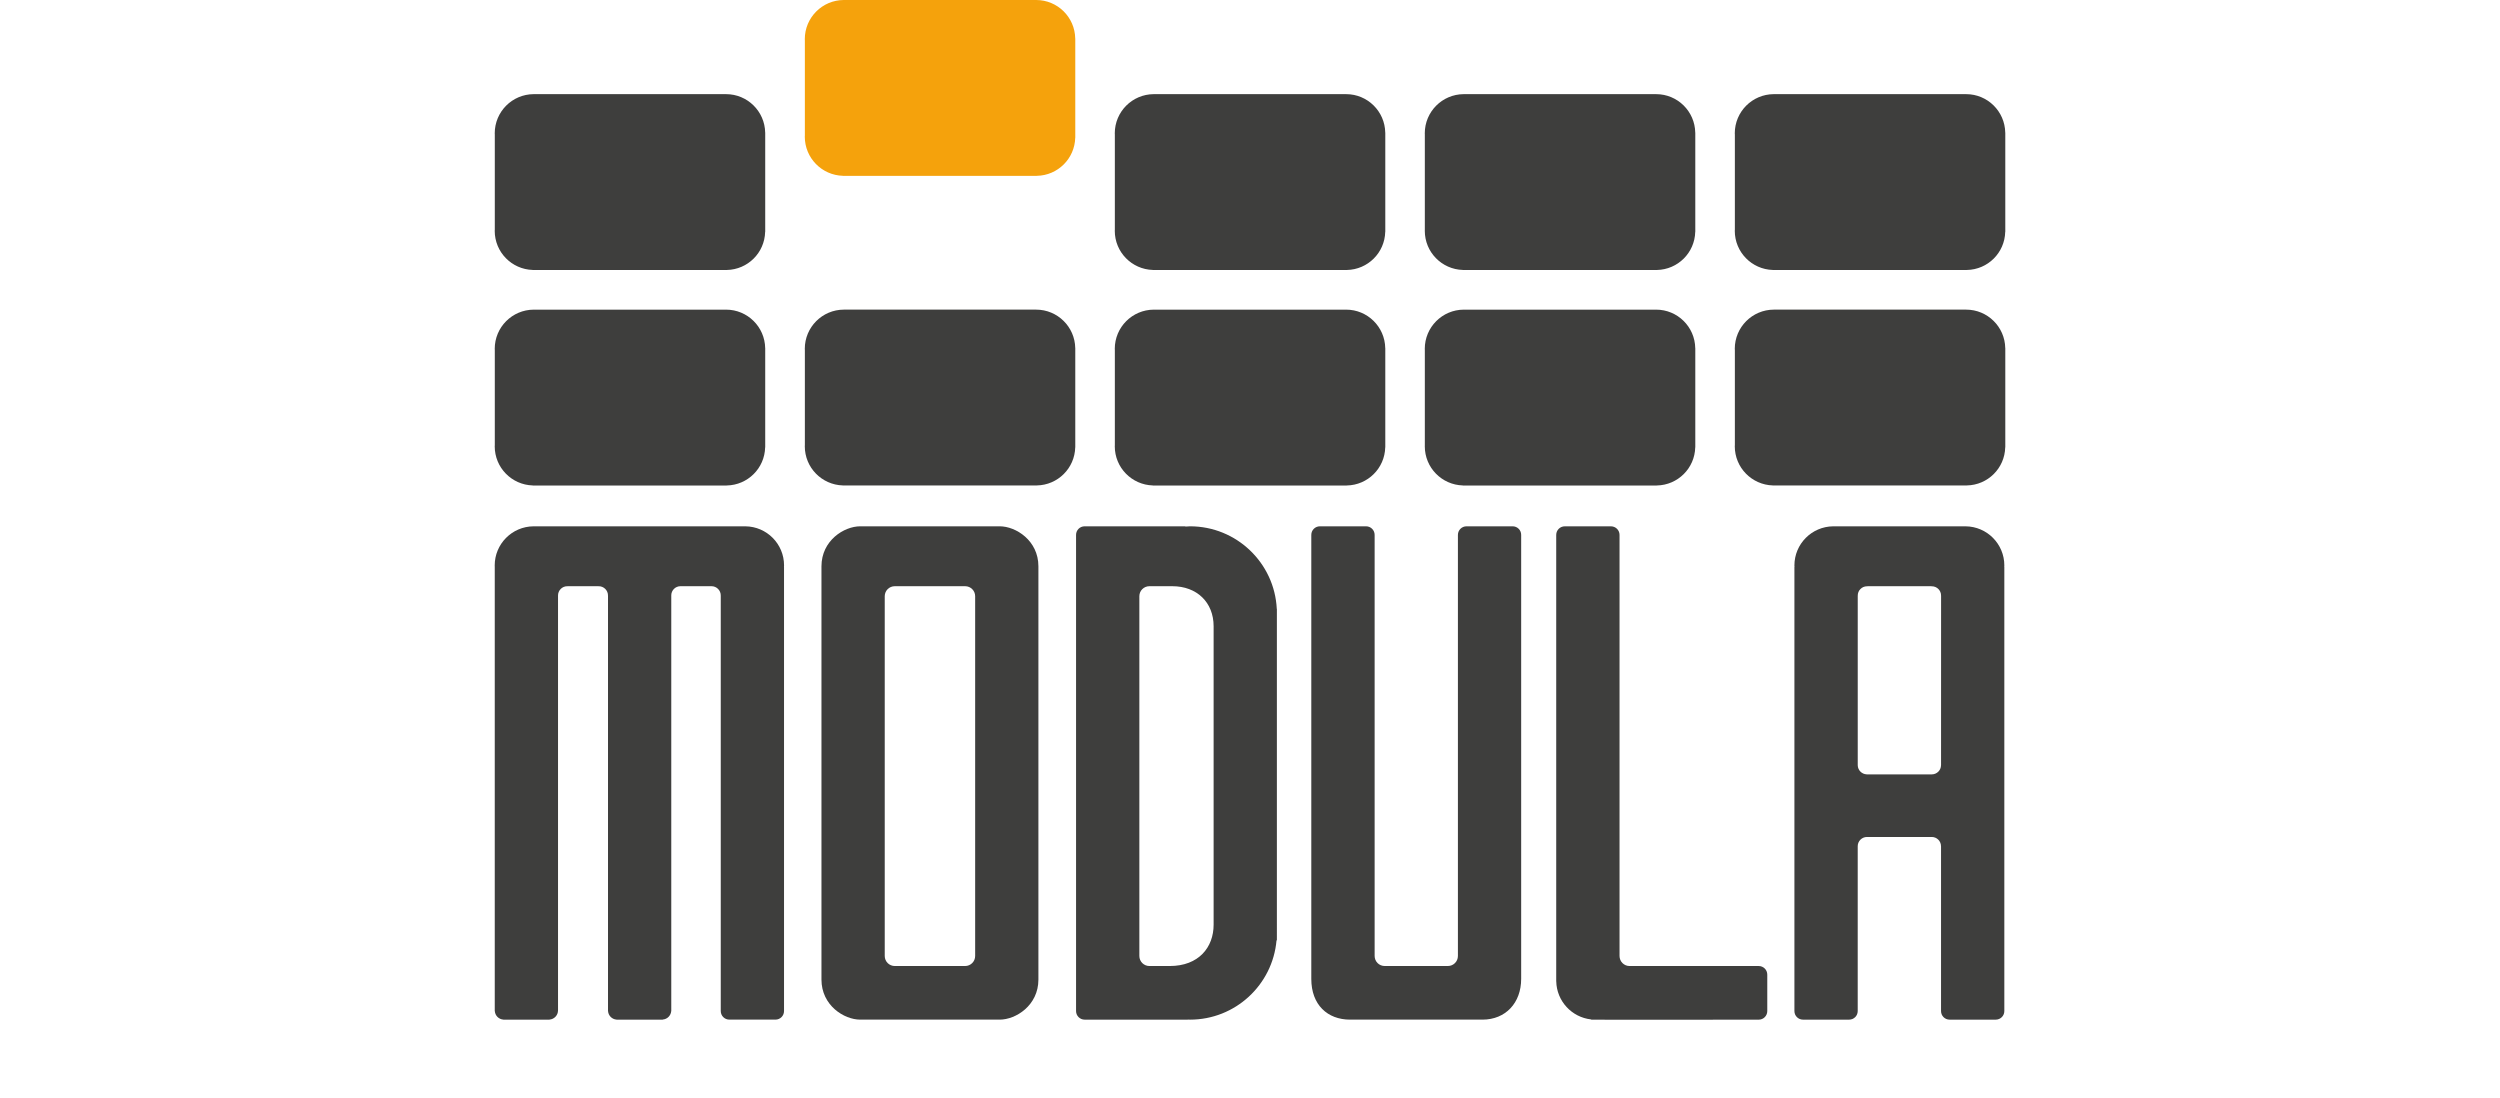
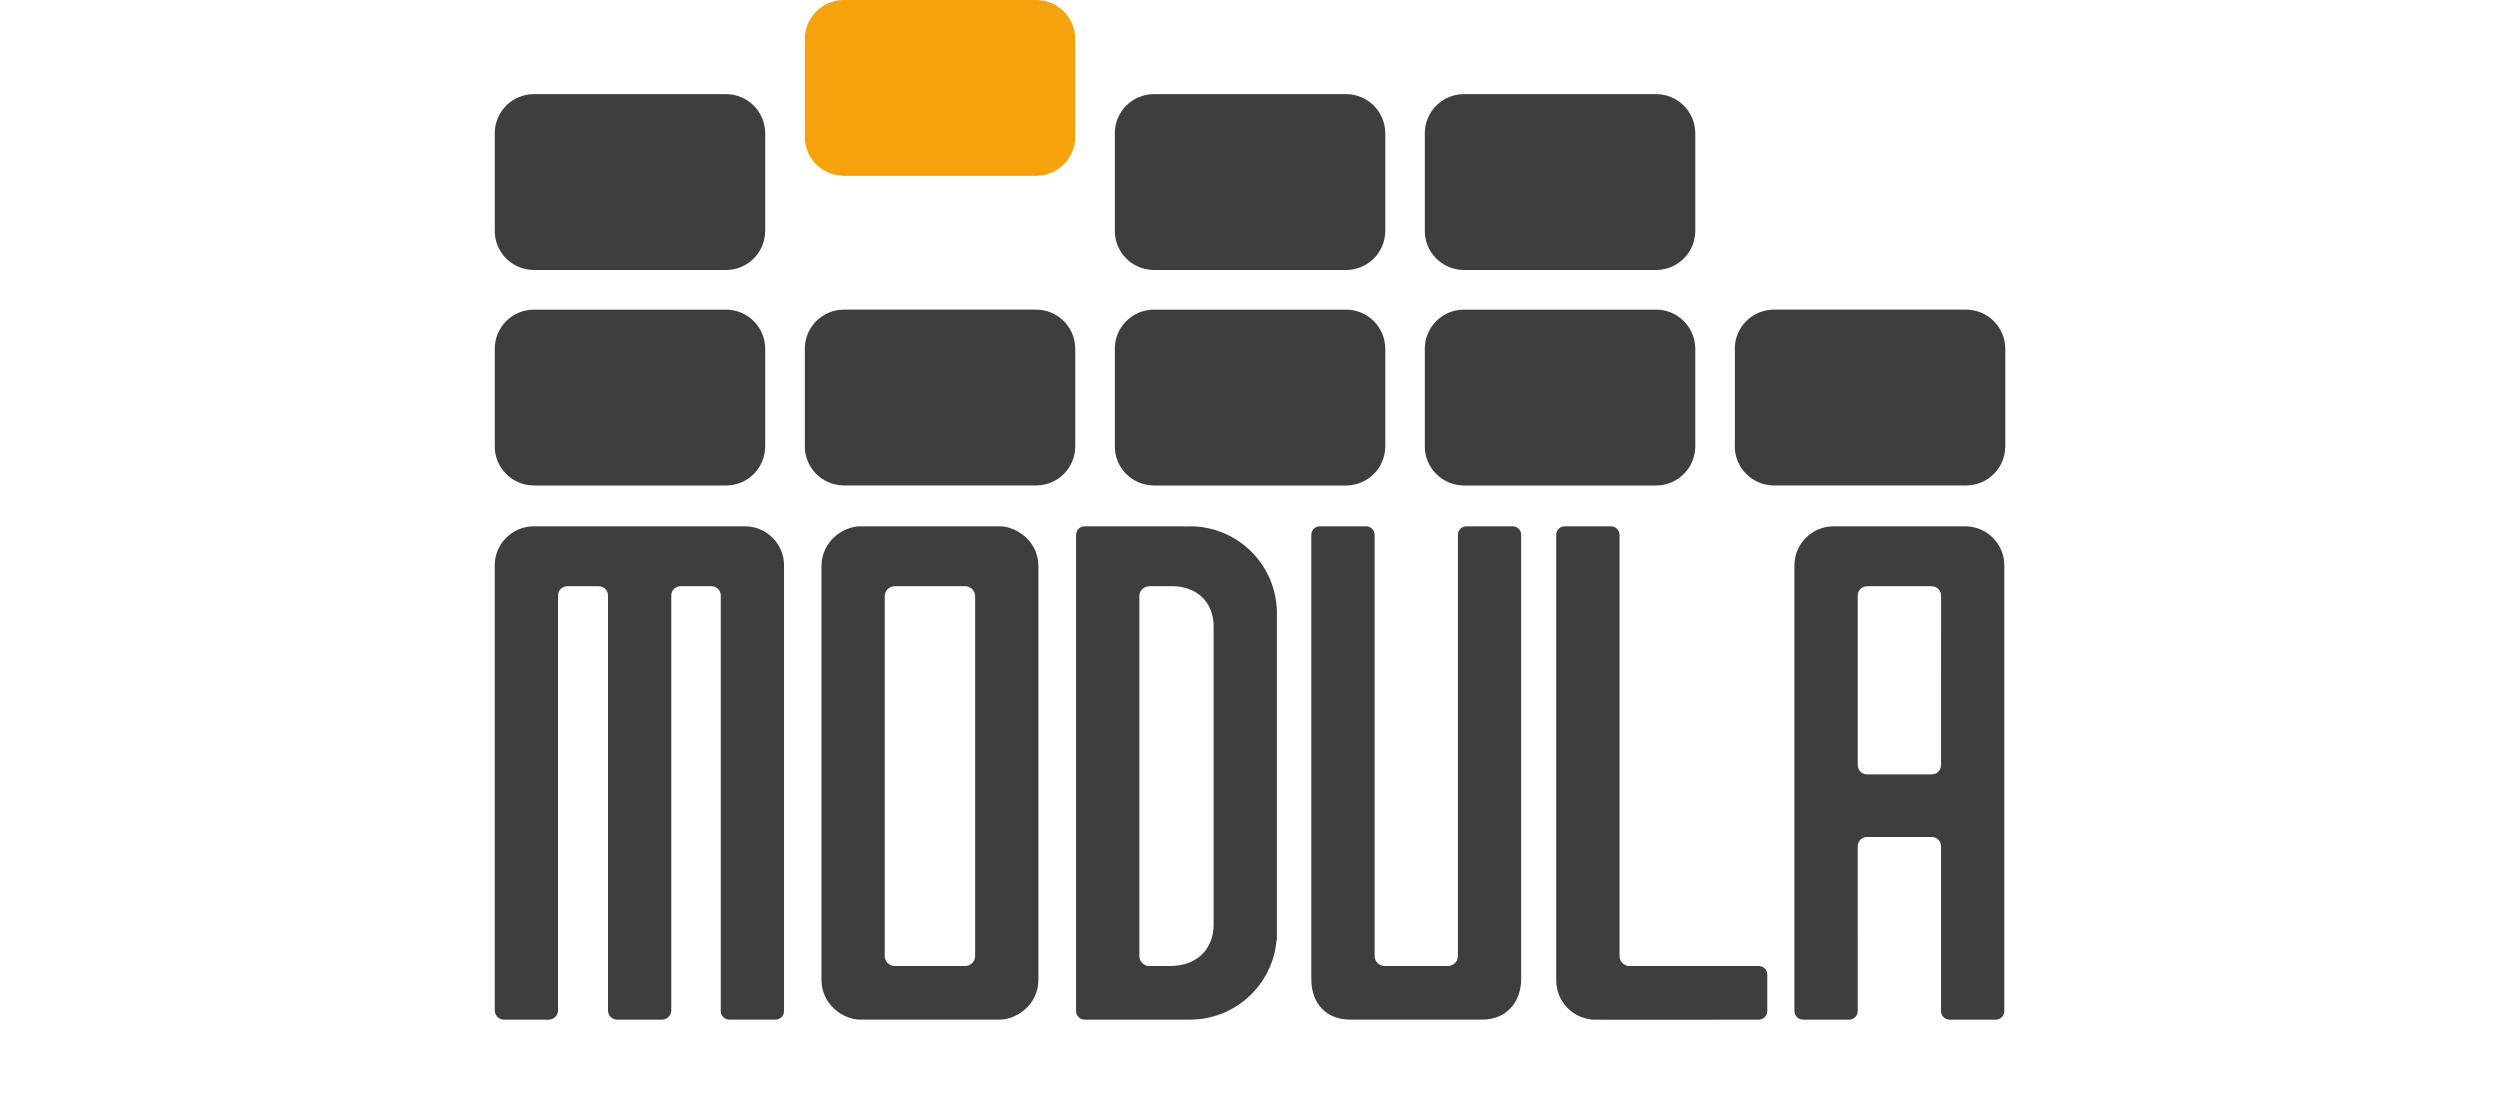
<svg xmlns="http://www.w3.org/2000/svg" version="1.1" id="svg-logo" x="0px" y="0px" width="97.345px" height="42.749px" viewBox="0 0 97.345 70.749" enable-background="new 0 0 97.345 77.749" xml:space="preserve">
  <path fill="#F5A20C" d="M37.41,2.479C37.387,1.106,36.268,0,34.89,0c-0.003,0-0.007,0-0.01,0l0,0H22.494l0,0 c-1.388,0.007-2.511,1.133-2.511,2.522c0,0.027,0.003,0.055,0.004,0.082c0,0.822,0,5.56,0,6.125 c-0.001,0.025-0.004,0.053-0.004,0.08c0,1.368,1.092,2.48,2.452,2.52l0.002,0.003h12.486c0.006,0,0.01-0.002,0.015-0.002 c1.349-0.025,2.437-1.108,2.472-2.454l0.003-0.002V2.481L37.41,2.479z" />
  <path fill="#3E3E3D" d="M16.153,33.917L16.153,33.917h-0.009c-0.006,0-0.013-0.001-0.019-0.001c-0.005,0-0.011,0.001-0.017,0.001 H2.552c-0.009,0-0.019-0.001-0.027-0.001c-0.006,0-0.012,0.001-0.02,0.001H2.5l0,0C1.117,33.929,0,35.053,0,36.438 c0,0.032,0.001,0.065,0.003,0.1v0.001v28.616l0.004,0.005c0.023,0.291,0.253,0.521,0.544,0.544l0.005,0.005h0.033 c0.002,0,0.005,0.001,0.009,0.001c0.002,0,0.005-0.001,0.008-0.001h2.87c0.002,0,0.006,0.001,0.008,0.001 c0.003,0,0.005-0.001,0.008-0.001h0.034l0.004-0.005c0.306-0.023,0.548-0.276,0.549-0.59l0.001-0.002v-26.69 c0-0.009,0.002-0.017,0.002-0.026c0-0.008-0.002-0.016-0.002-0.023c0-0.329,0.268-0.596,0.596-0.596 c0.009,0,0.017,0.002,0.024,0.002c0.009,0,0.018-0.002,0.026-0.002h1.929c0.009,0,0.018,0.002,0.026,0.002 c0.008,0,0.016-0.002,0.023-0.002c0.329,0,0.596,0.268,0.596,0.596c0,0.007-0.002,0.014-0.002,0.021c0,0.01,0.003,0.019,0.003,0.027 v26.68c0,0.004-0.001,0.008-0.001,0.012c0,0.006,0.001,0.009,0.001,0.015v0.028l0.003,0.004c0.022,0.291,0.254,0.523,0.547,0.545 l0.003,0.004h0.028c0.004,0,0.008,0.001,0.013,0.001c0.004,0,0.008-0.001,0.012-0.001h2.917l0.008-0.008 c0.289-0.024,0.517-0.252,0.542-0.541l0.004-0.004v-0.036c0-0.004,0-0.007,0-0.011c0-0.002,0-0.006,0-0.008v-26.68 c0-0.006,0.001-0.012,0.002-0.018c-0.001-0.012-0.003-0.021-0.003-0.032c0-0.329,0.266-0.595,0.595-0.595 c0.009,0,0.017,0.002,0.025,0.002c0.01,0,0.018-0.002,0.027-0.002h1.898c0.009,0,0.018,0.002,0.026,0.002 c0.008,0,0.016-0.002,0.023-0.002c0.329,0,0.596,0.267,0.596,0.595c0,0.009-0.002,0.019-0.002,0.026 c0,0.009,0.002,0.016,0.002,0.023v26.734c0,0.307,0.249,0.553,0.554,0.553h2.969c0.308,0,0.554-0.246,0.554-0.553V36.538 l-0.004-0.004c0.002-0.032,0.006-0.063,0.006-0.096C18.649,35.055,17.534,33.931,16.153,33.917" />
  <g>
    <path fill="#3E3E3D" d="M32.542,33.916h-8.987c-1.041,0-2.498,0.916-2.498,2.579v26.632c0,1.664,1.457,2.58,2.498,2.58h8.987 c1.041,0,2.495-0.916,2.495-2.58V36.495C35.037,34.832,33.583,33.916,32.542,33.916z M30.961,61.606 c0,0.356-0.29,0.646-0.646,0.646h-4.533c-0.358,0-0.648-0.289-0.648-0.646V38.421c0-0.357,0.29-0.645,0.648-0.645h4.533 c0.356,0,0.646,0.287,0.646,0.645V61.606z" />
  </g>
  <g>
    <path fill="#3E3E3D" d="M50.398,39.235c-0.146-2.961-2.595-5.319-5.594-5.319c-0.098,0-0.193,0.005-0.289,0.017l-0.019-0.017 h-6.479c-0.306,0-0.554,0.246-0.554,0.553v30.685c0,0.305,0.248,0.554,0.554,0.554h6.645l0.007-0.006 c0.044,0.001,0.088,0.006,0.135,0.006c2.923,0,5.323-2.242,5.577-5.101l0.024-0.021V39.242L50.398,39.235z M46.328,59.589 c0,1.457-0.957,2.663-2.83,2.663H42.19c-0.357,0-0.648-0.289-0.648-0.646V38.421c0-0.357,0.291-0.645,0.648-0.645h1.475 c1.583,0,2.663,1.041,2.663,2.58V59.589z" />
  </g>
  <path fill="#3E3E3D" d="M65.596,33.916h-2.971c-0.304,0-0.554,0.246-0.554,0.553v27.136c0,0.357-0.289,0.646-0.645,0.646H57.35 c-0.357,0-0.646-0.289-0.646-0.646V34.469c0-0.307-0.247-0.553-0.554-0.553h-2.971c-0.308,0-0.556,0.246-0.556,0.553v28.615 c0,1.665,1.042,2.623,2.497,2.623h8.532c1.496,0,2.495-1.084,2.495-2.623V34.469C66.15,34.162,65.902,33.916,65.596,33.916" />
  <path fill="#3E3E3D" d="M81.457,62.252H73.13c-0.354,0-0.644-0.289-0.644-0.646V34.47c0-0.307-0.248-0.553-0.555-0.553h-2.971 c-0.307,0-0.554,0.246-0.554,0.553v28.764l0.002,0.004c0.027,1.275,0.999,2.318,2.244,2.455l0.015,0.016 c-0.016,0.01,10.788,0,10.788,0c0.306,0,0.552-0.249,0.552-0.553v-2.348C82.008,62.502,81.762,62.252,81.457,62.252" />
  <g>
    <path fill="#3E3E3D" d="M97.283,36.438c0-1.385-1.115-2.508-2.497-2.521l0,0h-0.008c-0.006,0-0.013-0.001-0.02-0.001 c-0.005,0-0.011,0.001-0.018,0.001h-8.443c-0.005,0-0.011-0.001-0.017-0.001s-0.012,0.001-0.018,0.001h-0.01h-0.001 c-1.381,0.016-2.495,1.138-2.495,2.521c0,0.03,0.002,0.063,0.006,0.094l-0.006,0.006v28.617c0,0.307,0.248,0.553,0.553,0.553h2.973 c0.306,0,0.553-0.246,0.553-0.553V54.53c0-0.328,0.269-0.594,0.596-0.594c0.009,0,0.017,0.002,0.023,0.002h4.128 c0.009,0,0.018-0.002,0.025-0.002c0.328,0,0.594,0.266,0.595,0.594h0.002v10.625c0,0.307,0.246,0.553,0.552,0.553h2.972 c0.307,0,0.555-0.246,0.555-0.553V36.538l-0.005-0.006C97.28,36.501,97.283,36.47,97.283,36.438z M93.205,49.312l-0.002,0.002 c-0.002,0.322-0.264,0.584-0.588,0.588l0,0h-4.203l-0.001-0.002c-0.313-0.012-0.564-0.264-0.574-0.576l-0.001-0.002v-10.9 c0-0.009,0.002-0.018,0.003-0.025c-0.002-0.006-0.002-0.014-0.002-0.021c0-0.329,0.267-0.595,0.595-0.595 c0.004,0,0.007,0.001,0.011,0.001c0.014-0.001,0.024-0.005,0.039-0.005h4.078c0.015,0,0.026,0.004,0.04,0.005 c0.004,0,0.006-0.001,0.01-0.001c0.329,0,0.596,0.267,0.596,0.595c0,0.006-0.002,0.011-0.002,0.019c0,0.01,0.003,0.02,0.003,0.028 L93.205,49.312L93.205,49.312z" />
  </g>
  <path fill="#3E3E3D" d="M0.001,28.763c0,1.369,1.091,2.481,2.451,2.52l0.003,0.004h12.486c0.005,0,0.01-0.002,0.015-0.002 c1.35-0.026,2.438-1.108,2.471-2.455l0.005-0.002v-6.393l-0.002-0.002c-0.024-1.373-1.144-2.479-2.521-2.479 c-0.002,0-0.006,0-0.009,0l0,0H2.514l0,0c-1.389,0.007-2.512,1.133-2.512,2.523c0,0.026,0.003,0.053,0.004,0.08 c0,0.823,0,5.561,0,6.125C0.004,28.709,0.001,28.735,0.001,28.763" />
  <path fill="#3E3E3D" d="M34.89,19.953c-0.003,0-0.007,0-0.01,0l0,0H22.494l0,0c-1.388,0.007-2.511,1.133-2.511,2.522 c0,0.027,0.003,0.055,0.004,0.082c0,0.822,0,5.56,0,6.123c0,0.027-0.004,0.053-0.004,0.081c0,1.369,1.092,2.481,2.452,2.521 l0.002,0.003h12.486c0.006,0,0.01-0.003,0.016-0.003c1.348-0.025,2.436-1.107,2.471-2.454l0.003-0.003v-6.393l-0.002-0.002 C37.387,21.06,36.268,19.953,34.89,19.953" />
  <path fill="#3E3E3D" d="M39.959,28.763c0,1.369,1.093,2.481,2.452,2.52l0.002,0.004H54.9c0.005,0,0.01-0.002,0.015-0.002 c1.349-0.026,2.438-1.108,2.472-2.455l0.004-0.002v-6.393l-0.003-0.002c-0.023-1.373-1.144-2.479-2.521-2.479 c-0.003,0-0.006,0-0.009,0h-0.001H42.471l0,0c-1.388,0.007-2.512,1.133-2.512,2.523c0,0.026,0.004,0.053,0.004,0.08 c0,0.823,0,5.561,0,6.125C39.963,28.709,39.959,28.735,39.959,28.763" />
  <path fill="#3E3E3D" d="M59.937,28.763c0,1.369,1.091,2.481,2.451,2.52l0.004,0.004h12.484c0.006,0,0.01-0.002,0.017-0.002 c1.349-0.026,2.437-1.108,2.471-2.455l0.004-0.002v-6.393l-0.003-0.002c-0.023-1.373-1.143-2.479-2.521-2.479 c-0.003,0-0.006,0-0.009,0l0,0H62.448h-0.002c-1.387,0.007-2.51,1.133-2.51,2.523c0,0.026,0.003,0.053,0.003,0.08 c0,0.823,0,5.561,0,6.125C59.939,28.709,59.937,28.735,59.937,28.763" />
  <path fill="#3E3E3D" d="M94.821,19.953c-0.002,0-0.006,0-0.009,0h-0.001H82.425l0,0c-1.388,0.007-2.512,1.133-2.512,2.522 c0,0.027,0.004,0.055,0.005,0.082c0,0.822,0,5.56,0,6.123c-0.001,0.027-0.005,0.053-0.005,0.081c0,1.369,1.093,2.481,2.452,2.521 l0.003,0.003h12.486c0.005,0,0.01-0.003,0.015-0.003c1.349-0.025,2.438-1.107,2.471-2.454l0.005-0.003v-6.393l-0.003-0.002 C97.318,21.06,96.199,19.953,94.821,19.953" />
  <path fill="#3E3E3D" d="M39.959,14.876c0,1.369,1.093,2.48,2.452,2.52l0.002,0.004H54.9c0.005,0,0.01-0.002,0.015-0.002 c1.349-0.026,2.438-1.108,2.472-2.455l0.004-0.002V8.547l-0.003-0.001c-0.023-1.373-1.144-2.479-2.521-2.479 c-0.003,0-0.006,0-0.009,0h-0.001H42.471l0,0c-1.388,0.006-2.512,1.134-2.512,2.522c0,0.027,0.004,0.054,0.004,0.082 c0,0.822,0,5.56,0,6.125C39.963,14.823,39.959,14.849,39.959,14.876" />
  <path fill="#3E3E3D" d="M59.937,14.876c0,1.369,1.091,2.48,2.451,2.52l0.004,0.004h12.484c0.006,0,0.01-0.002,0.017-0.002 c1.349-0.026,2.437-1.108,2.471-2.455l0.004-0.002V8.547l-0.003-0.001c-0.023-1.373-1.143-2.479-2.521-2.479 c-0.003,0-0.006,0-0.009,0l0,0H62.448h-0.002c-1.387,0.006-2.51,1.134-2.51,2.522c0,0.027,0.003,0.054,0.003,0.082 c0,0.822,0,5.56,0,6.125C59.939,14.823,59.937,14.849,59.937,14.876" />
-   <path fill="#3E3E3D" d="M94.821,6.067c-0.002,0-0.006,0-0.009,0h-0.001H82.425l0,0c-1.388,0.006-2.512,1.134-2.512,2.522 c0,0.027,0.004,0.054,0.005,0.082c0,0.822,0,5.56,0,6.125c-0.001,0.027-0.005,0.052-0.005,0.08c0,1.37,1.093,2.481,2.452,2.521 l0.003,0.004h12.486c0.005,0,0.01-0.004,0.015-0.004c1.349-0.024,2.438-1.107,2.471-2.453l0.005-0.004V8.548l-0.003-0.001 C97.318,7.173,96.199,6.067,94.821,6.067" />
  <path fill="#3E3E3D" d="M0.001,14.876c0,1.369,1.091,2.48,2.451,2.52l0.003,0.004h12.486c0.005,0,0.01-0.002,0.015-0.002 c1.35-0.026,2.438-1.108,2.471-2.455l0.005-0.002V8.547L17.43,8.546c-0.024-1.373-1.144-2.479-2.521-2.479c-0.002,0-0.006,0-0.009,0 l0,0H2.514l0,0C1.125,6.073,0.002,7.201,0.002,8.59c0,0.027,0.003,0.054,0.004,0.082c0,0.822,0,5.56,0,6.125 C0.004,14.823,0.001,14.849,0.001,14.876" />
</svg>